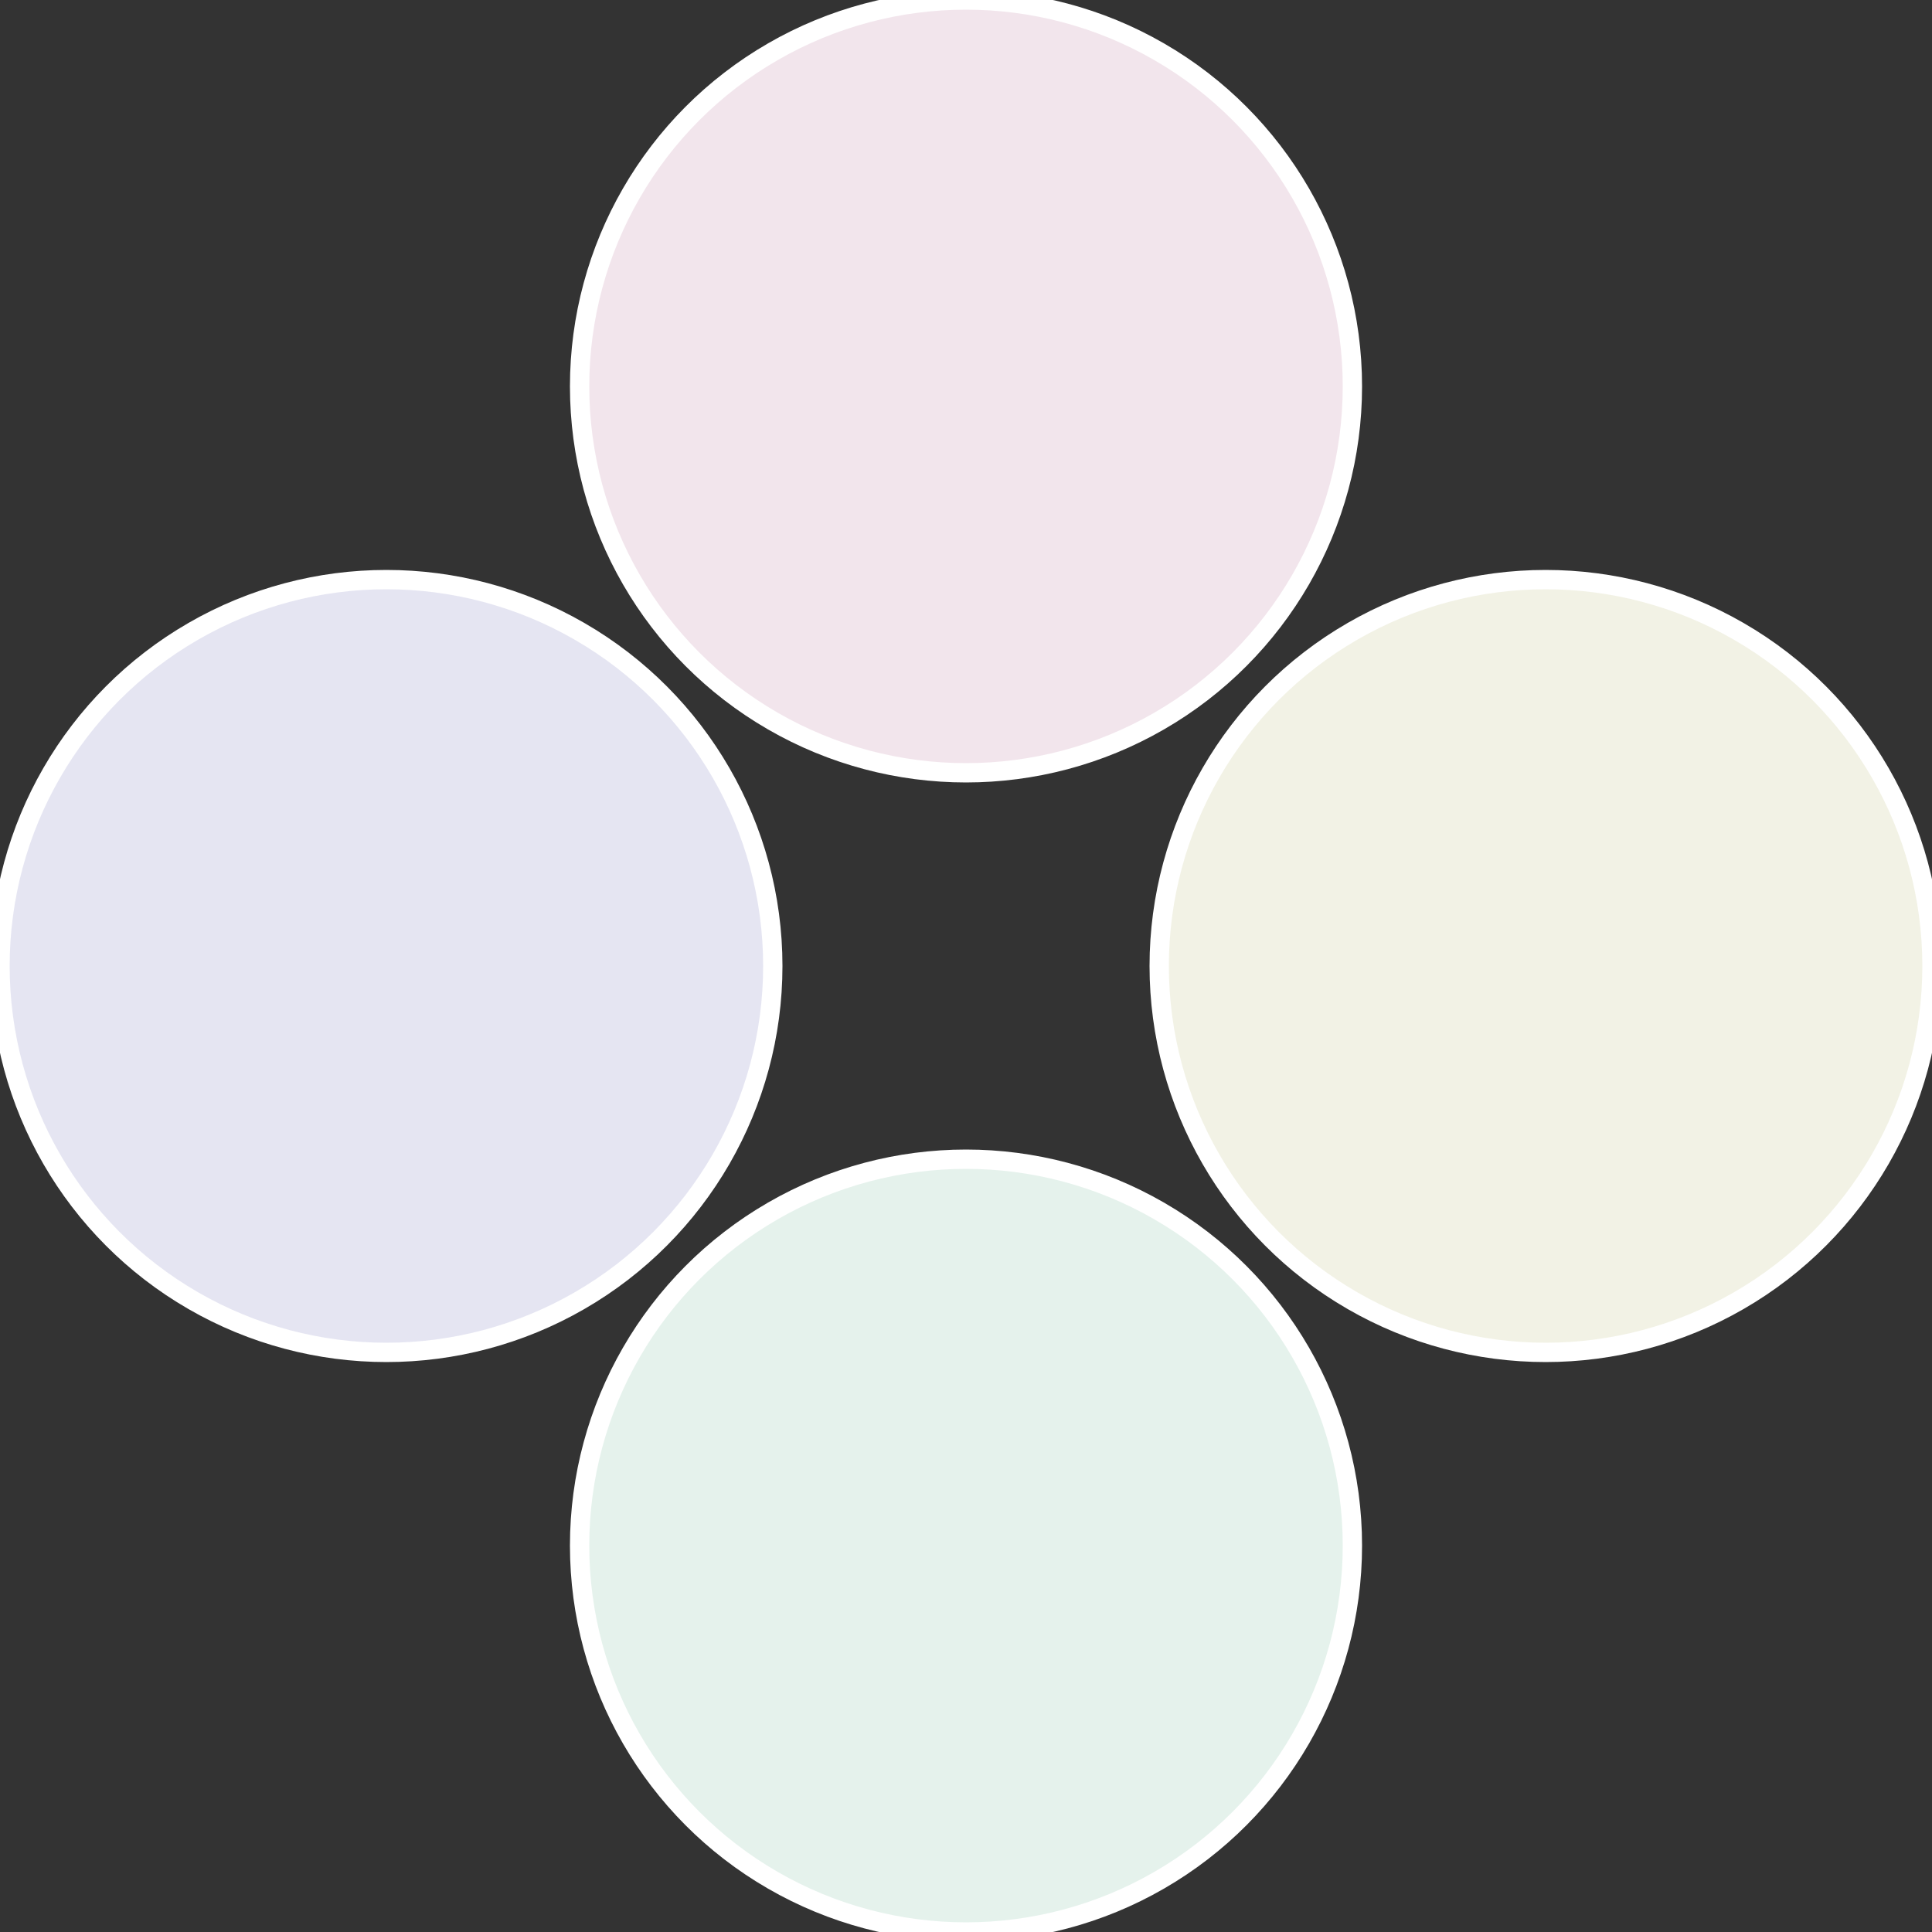
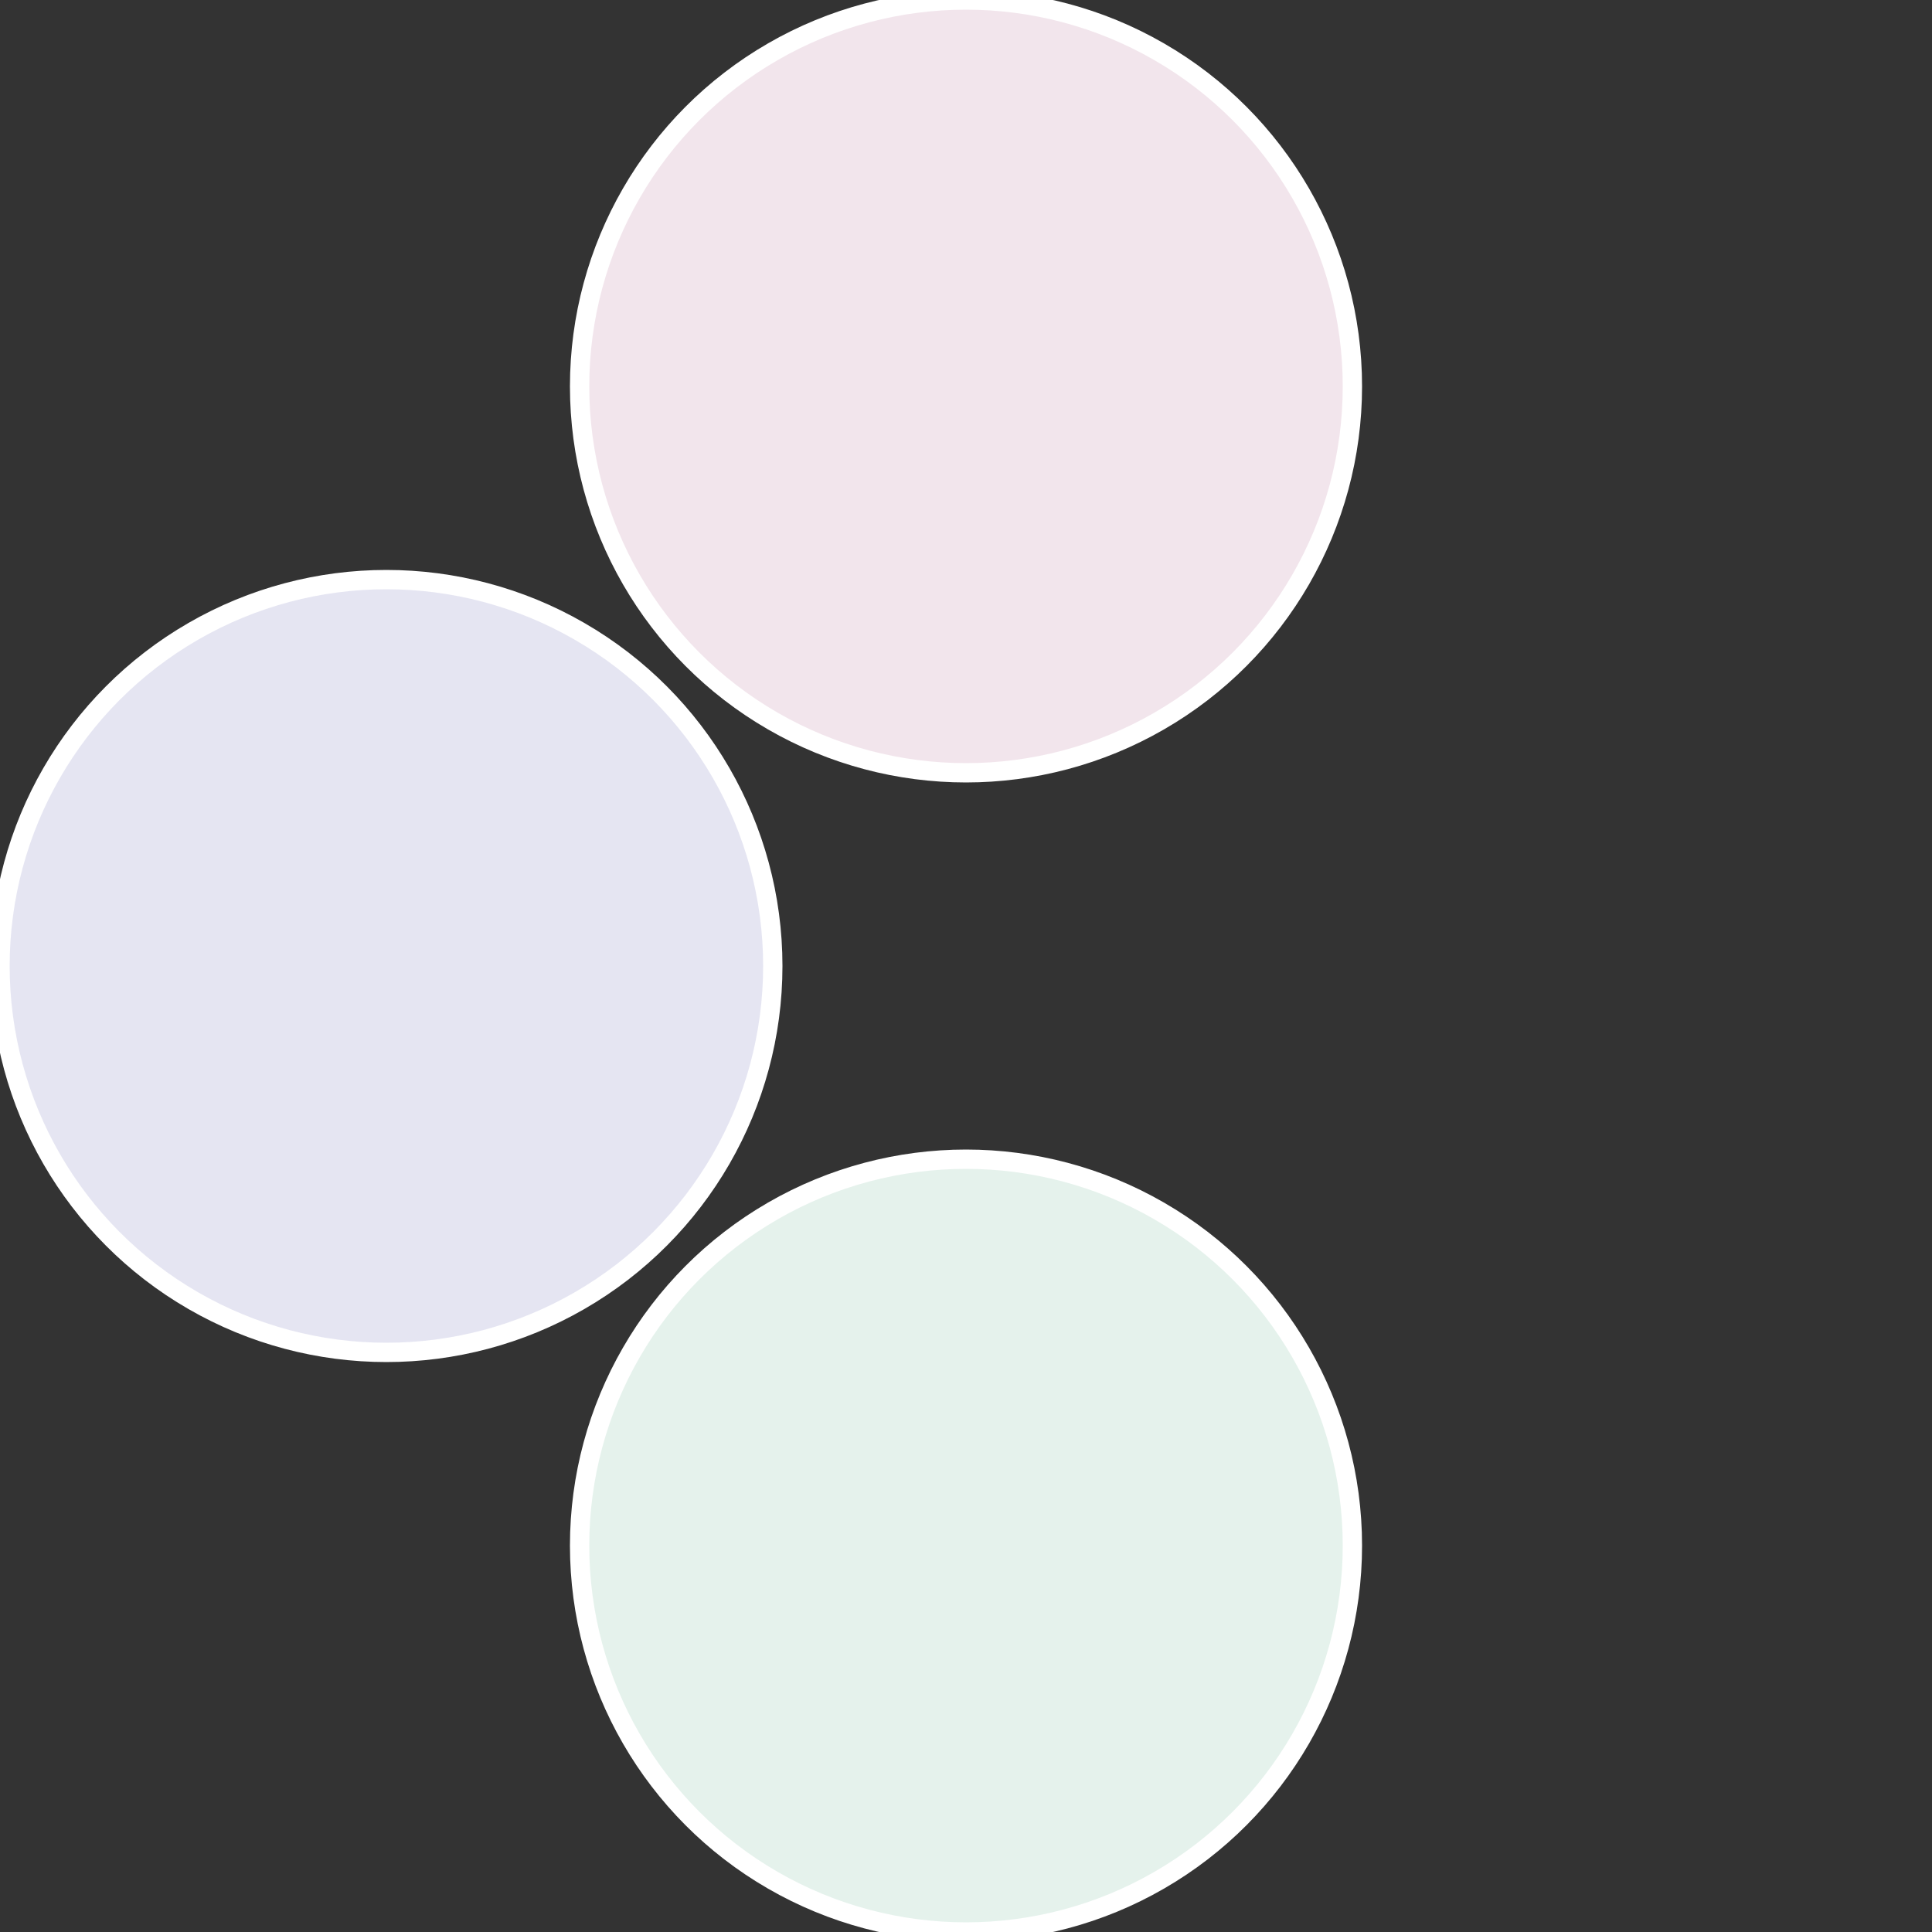
<svg xmlns="http://www.w3.org/2000/svg" width="500" height="500" viewBox="-1 -1 2 2">
  <rect x="-1" y="-1" width="2" height="2" fill="#333333" stroke="none" />
-   <circle cx="0.6" cy="0" r="0.4" fill="#f2f2e5" stroke="#fff" stroke-width="1%" />
  <circle cx="3.6739403974421E-17" cy="0.6" r="0.4" fill="#e5f2ec" stroke="#fff" stroke-width="1%" />
  <circle cx="-0.6" cy="7.3478807948841E-17" r="0.4" fill="#e5e5f2" stroke="#fff" stroke-width="1%" />
  <circle cx="-1.1021821192326E-16" cy="-0.6" r="0.4" fill="#f2e5ec" stroke="#fff" stroke-width="1%" />
</svg>